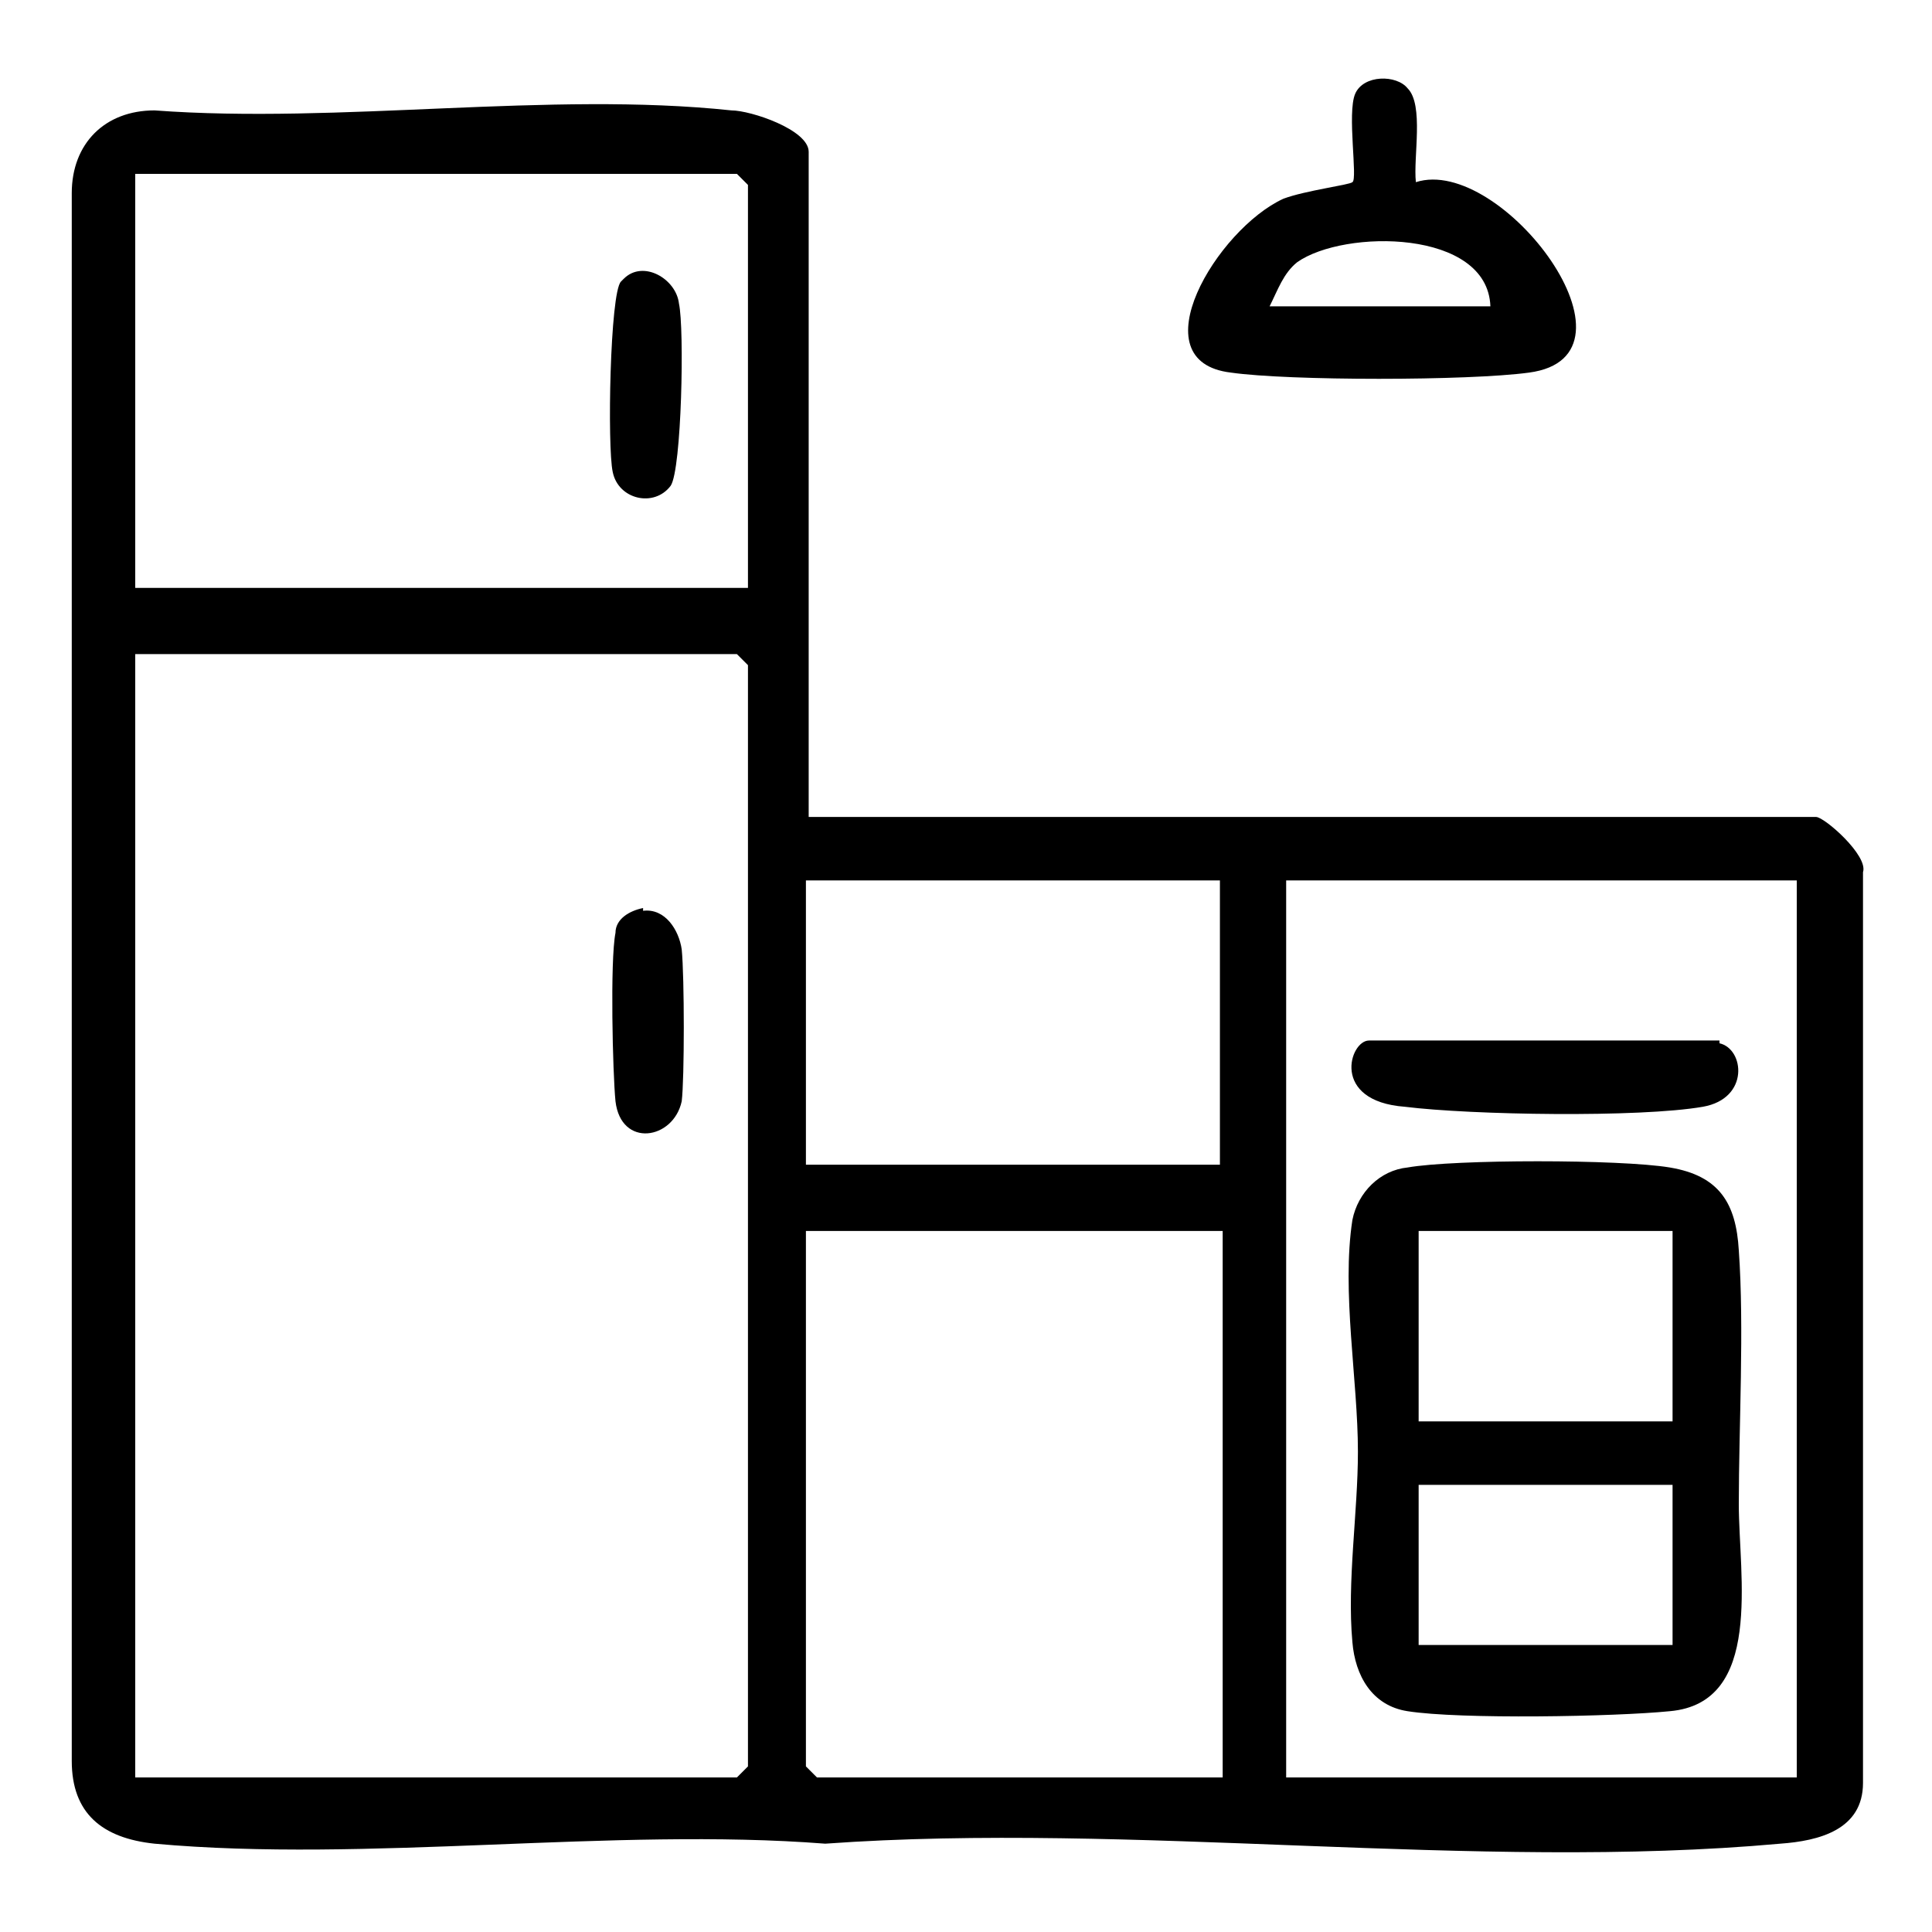
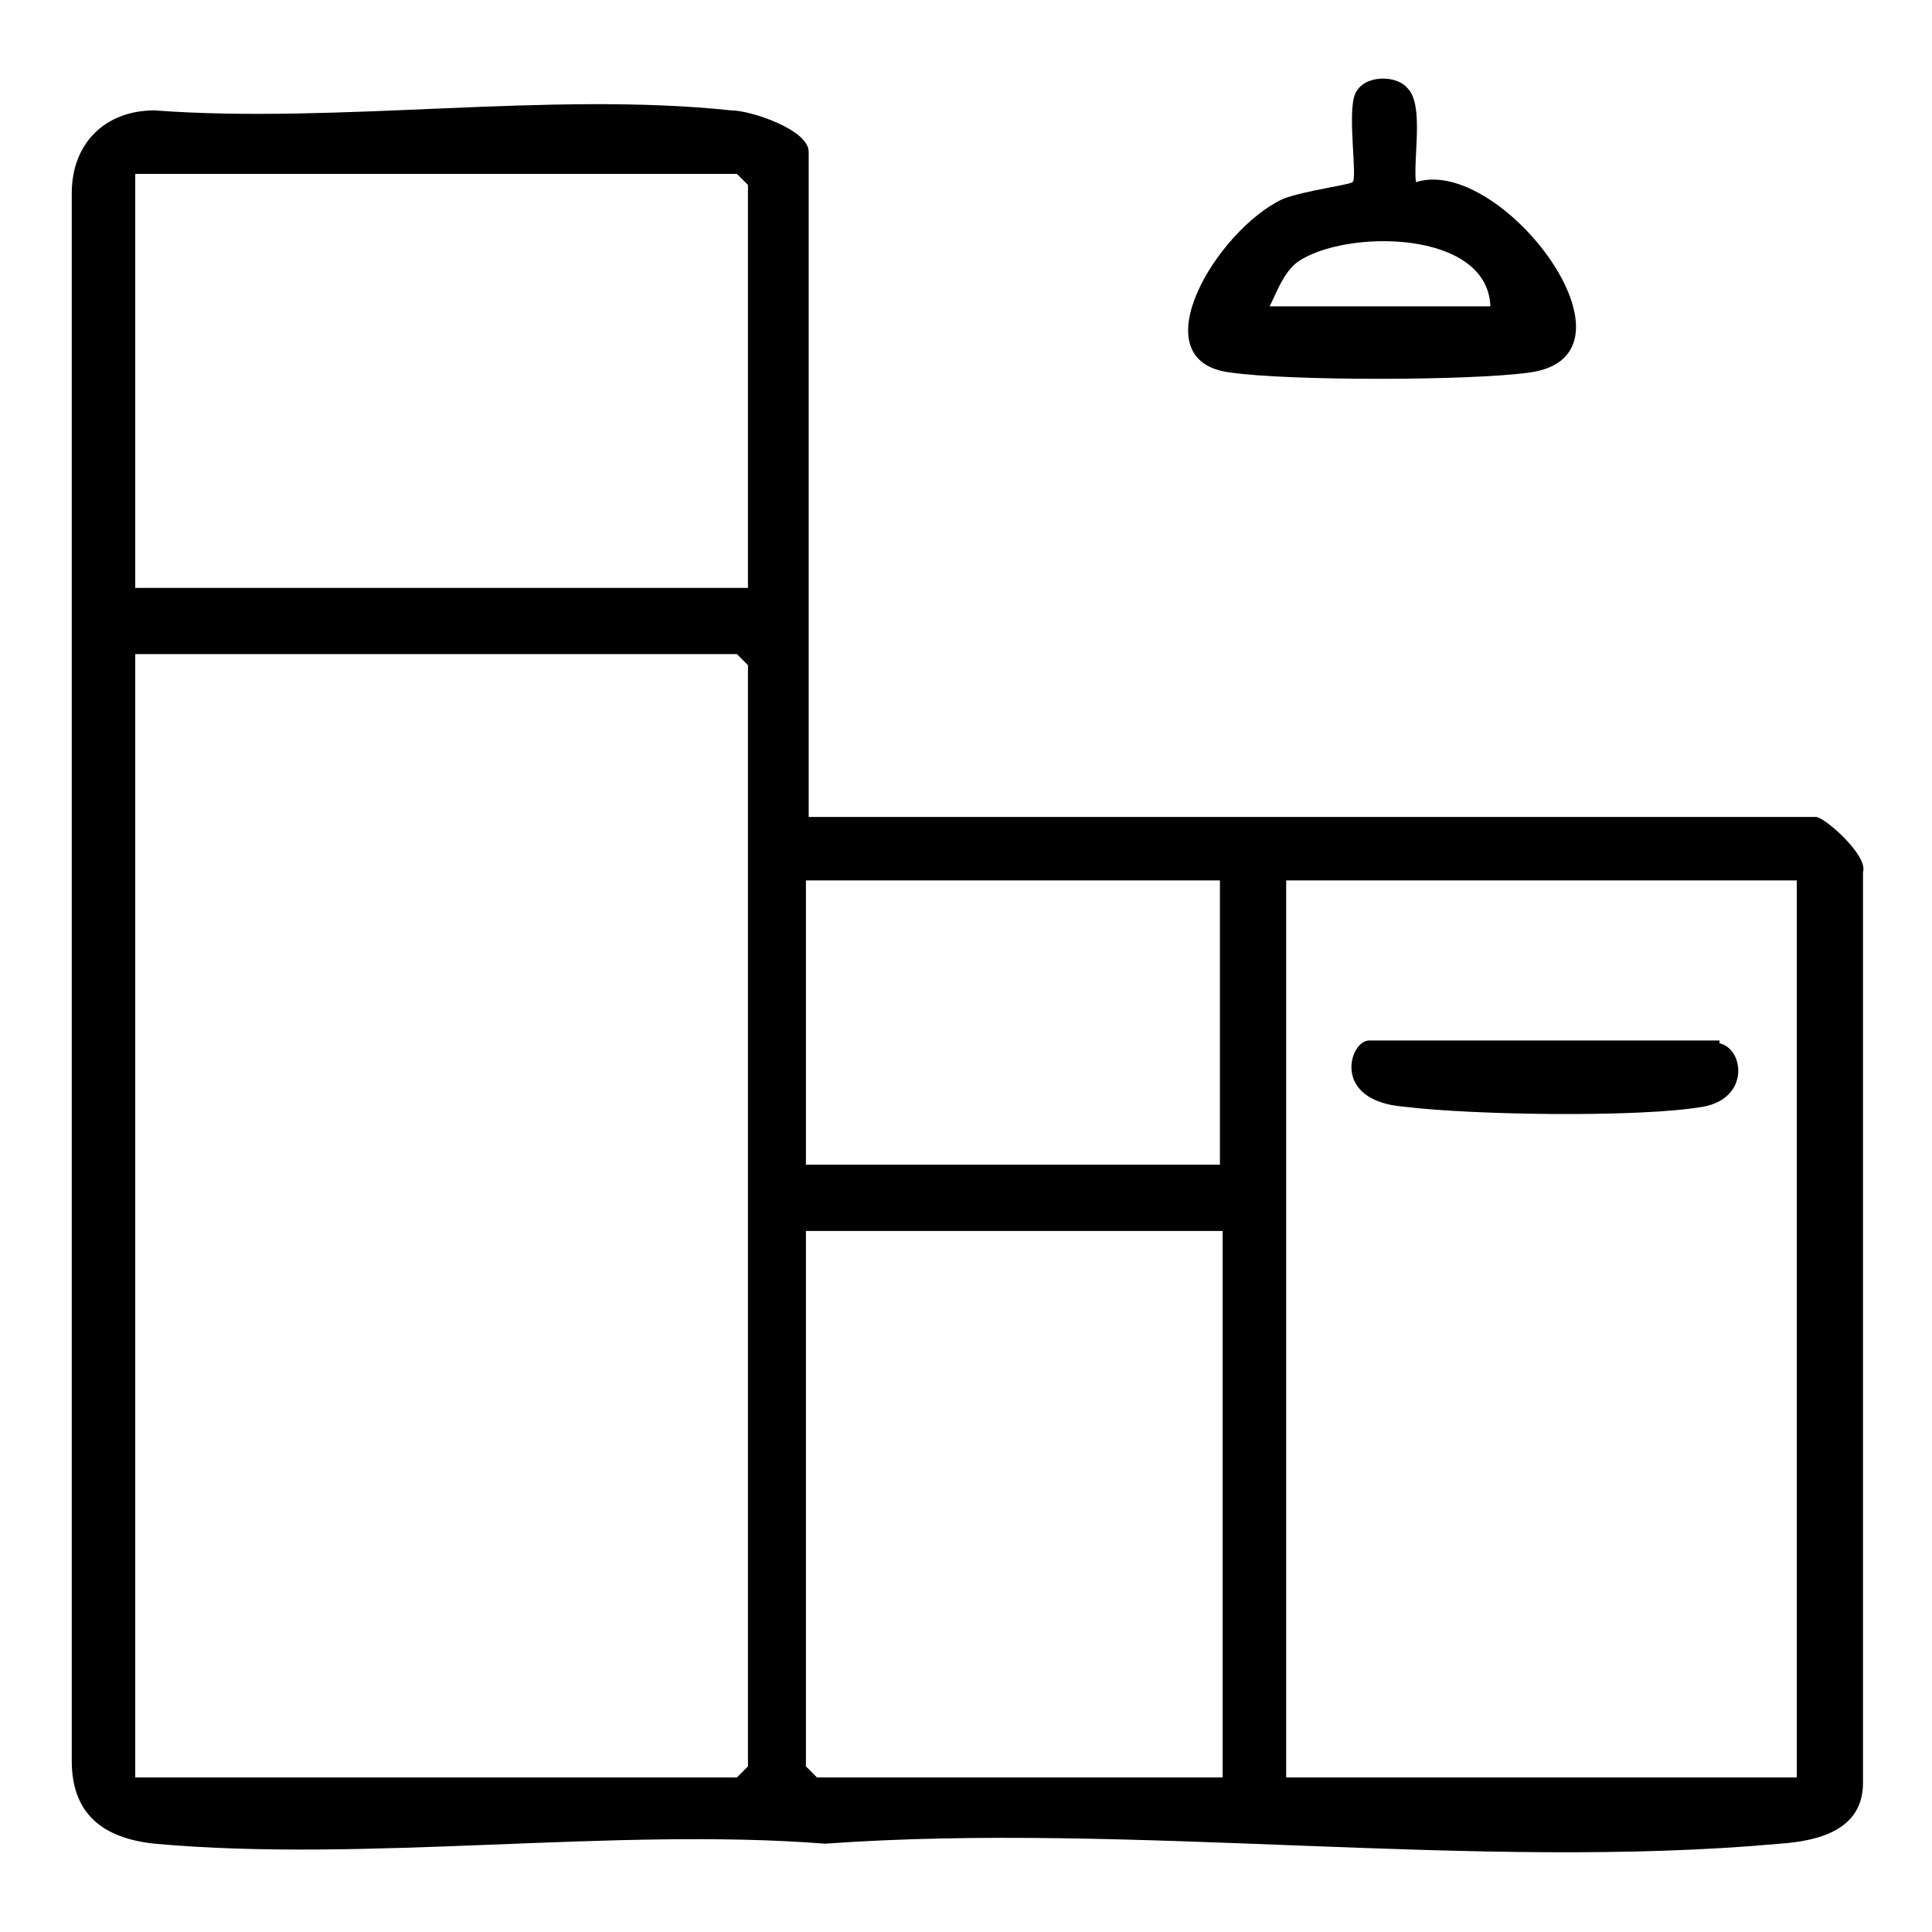
<svg xmlns="http://www.w3.org/2000/svg" id="Layer_1" version="1.1" viewBox="0 0 70 70">
  <defs>
    <style>
      .st0 {
        fill: none;
      }
    </style>
  </defs>
-   <rect class="st0" width="70" height="70" />
  <g>
    <path d="M29.2,29.6h36.6c.3,0,1.9,1.4,1.7,2v33c0,1.7-1.6,2.1-3,2.2-11,1-23.5-.8-34.6,0-7.7-.6-16.6.7-24.3,0-1.9-.2-3-1.1-3-3V7c0-1.8,1.2-3,3-3,6.7.5,14.3-.7,20.9,0,.7,0,2.8.7,2.8,1.5v24.2h0ZM27.1,21.4V6.7s-.4-.4-.4-.4H4.9v15s22.2,0,22.2,0ZM4.9,64.4h21.8s.4-.4.4-.4V24.1s-.4-.4-.4-.4H4.9v40.7ZM44.2,31.9h-15v10.3h15v-10.3ZM65.1,31.9h-18.5v32.5h18.5V31.9ZM44.2,44.6h-15v19.4s.4.4.4.4h14.7v-19.8h0Z" />
    <path d="M51,3.2c.6.6.2,2.5.3,3.4,3.1-1,8.6,6.3,4.1,6.9-2.2.3-8.7.3-10.8,0-3.4-.4-.5-5.2,1.9-6.3.8-.3,2.4-.5,2.5-.6.2-.1-.2-2.5.1-3.2s1.5-.7,1.9-.2h0ZM54,11.1c-.1-2.8-5.3-2.8-7-1.6-.5.4-.7,1-1,1.6h7.9Z" />
-     <path d="M23.3,33c.8-.1,1.3.7,1.4,1.4.1,1,.1,4.7,0,5.5-.3,1.4-2.2,1.7-2.4,0-.1-1-.2-5.1,0-6.1,0-.5.5-.8,1-.9h0Z" />
-     <path d="M22.6,10.1c.7-.7,1.9,0,2,.9.2.9.1,6-.3,6.6-.6.8-1.9.5-2.1-.5-.2-.9-.1-6.5.3-6.9h0Z" />
-     <path d="M51,42.3c1.7-.3,7.7-.3,9.5,0s2.4,1.3,2.5,3c.2,2.8,0,6.4,0,9.2,0,2.6.9,7.2-2.5,7.5-2,.2-7.6.3-9.5,0-1.3-.2-1.9-1.3-2-2.5-.2-2.2.2-4.7.2-6.9,0-2.6-.6-5.8-.2-8.4.2-1,1-1.8,2-1.9h0ZM60.6,44.6h-9.2v6.9h9.2v-6.9ZM60.6,53.8h-9.2v5.8h9.2v-5.8Z" />
    <path d="M62.3,37.8c.9.2,1.1,2-.6,2.3-2.3.4-8.4.3-10.8,0-2.7-.2-2-2.4-1.3-2.4h12.7Z" />
  </g>
</svg>